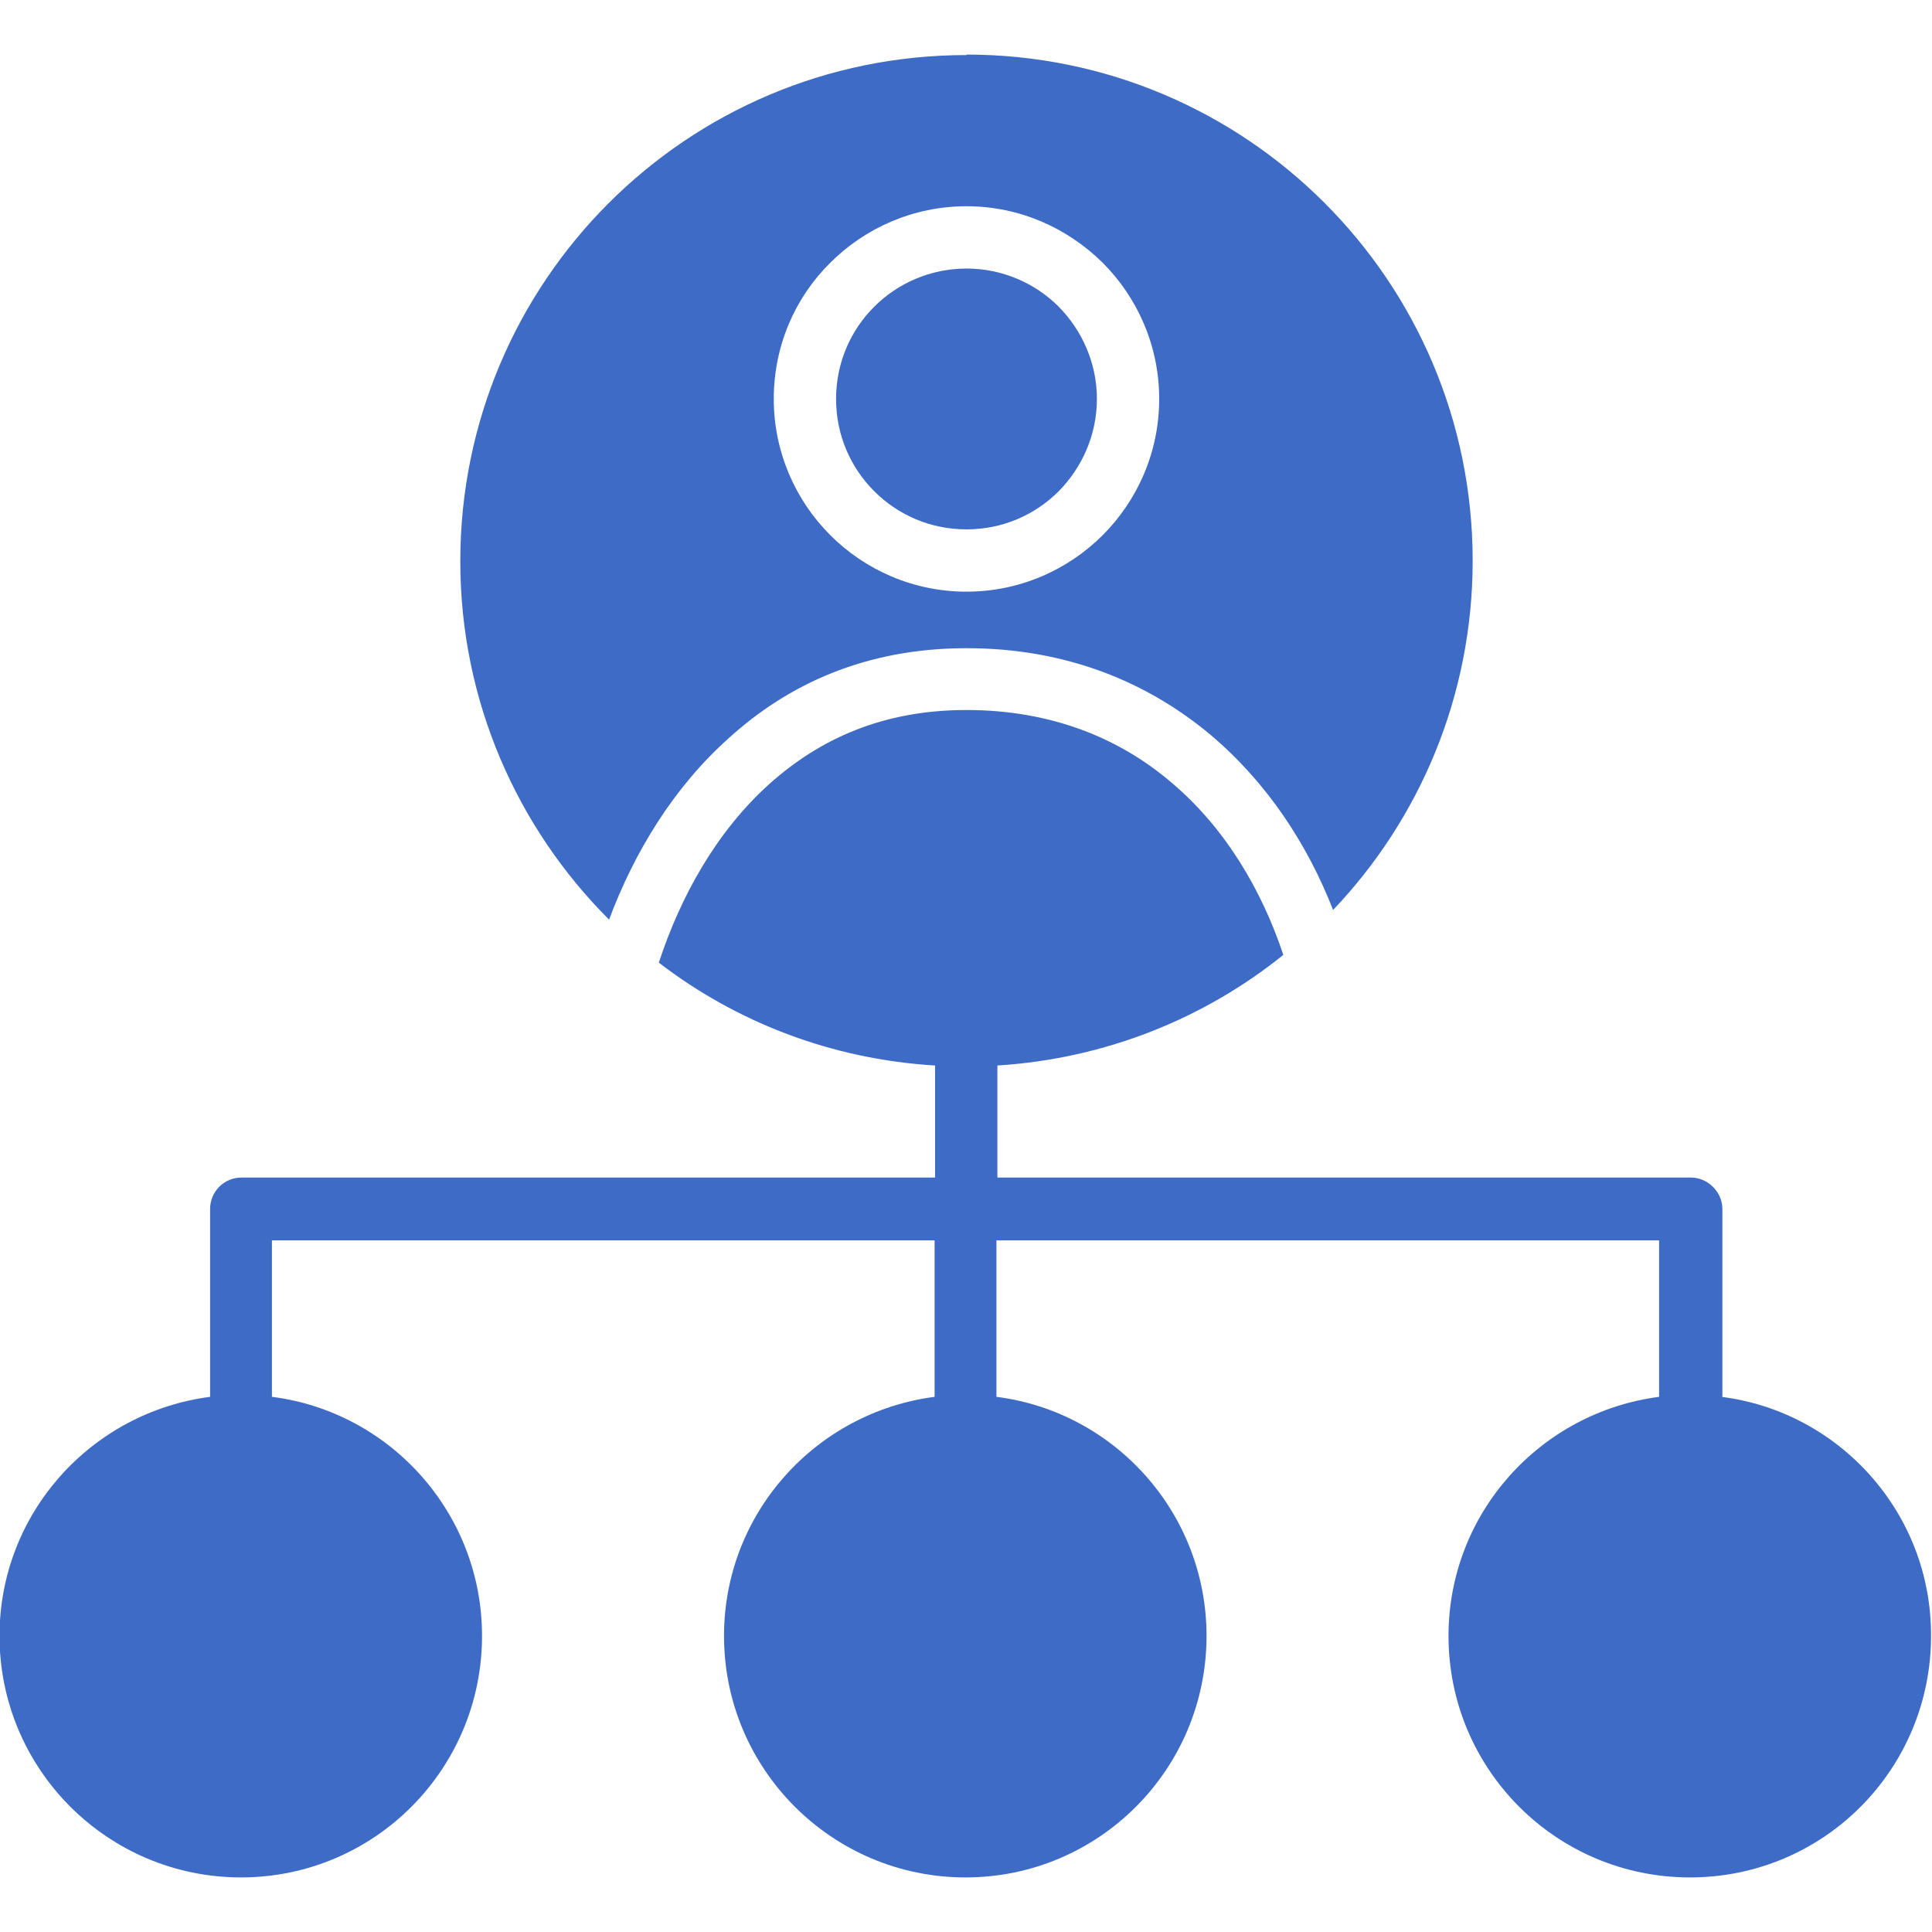
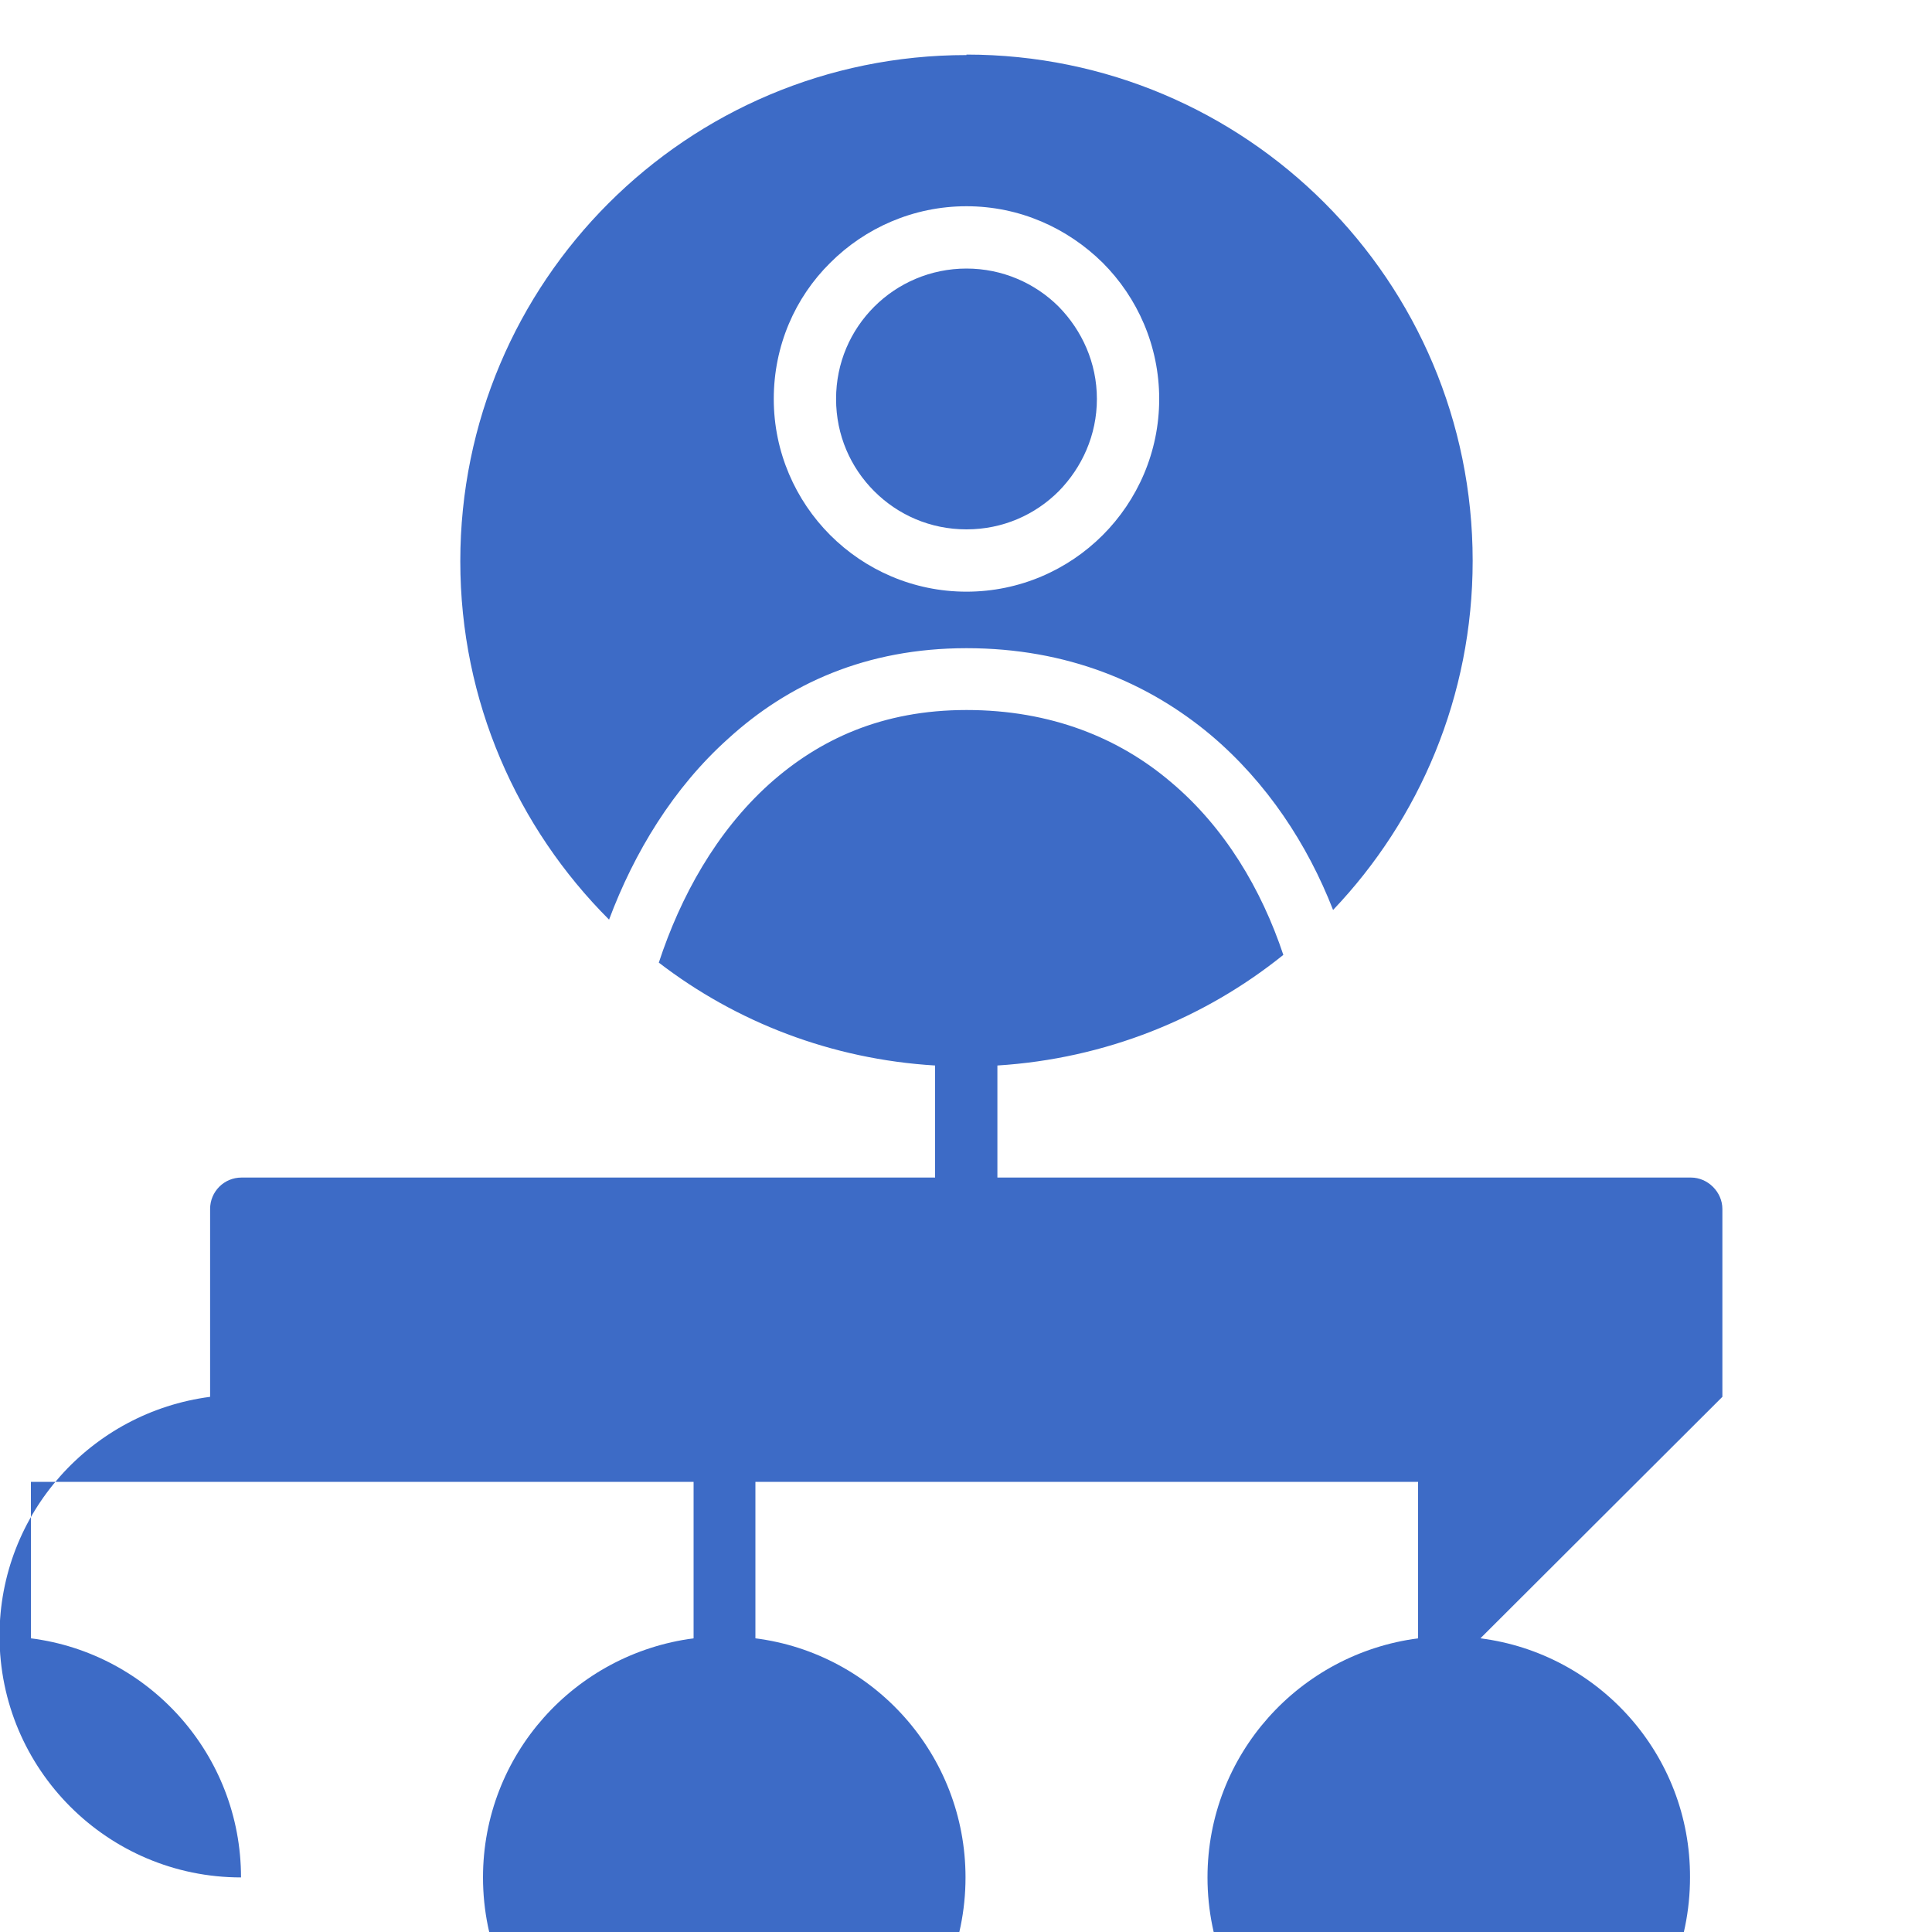
<svg xmlns="http://www.w3.org/2000/svg" id="a" data-name="Layer_1" viewBox="0 0 40 40">
-   <path d="M21.92,6.35c-.49-.49-1.17-.79-1.91-.79s-1.42.3-1.91.79c-.49.49-.79,1.16-.79,1.91s.3,1.42.79,1.91c.49.49,1.16.79,1.91.79s1.42-.3,1.91-.79c.48-.49.79-1.16.79-1.91s-.31-1.42-.79-1.91ZM20.01,4.27c-1.1,0-2.1.45-2.82,1.17-.73.72-1.17,1.72-1.17,2.82s.45,2.1,1.17,2.82c.72.72,1.72,1.17,2.82,1.17s2.1-.45,2.82-1.17c.72-.72,1.17-1.72,1.17-2.82s-.45-2.1-1.17-2.82c-.73-.72-1.72-1.17-2.82-1.17ZM35.66,28.92v-3.89c0-.35-.3-.65-.65-.65h-14.36s0-2.32,0-2.32c2.23-.14,4.28-.97,5.92-2.29-.45-1.35-1.21-2.64-2.33-3.58-1.07-.91-2.48-1.49-4.23-1.49s-3.05.61-4.08,1.53c-1.1.99-1.84,2.33-2.29,3.7,1.6,1.23,3.57,2,5.72,2.13v2.32H5c-.36,0-.65.29-.65.65v3.89c-2.46.32-4.36,2.41-4.36,4.95,0,2.76,2.24,5,5,5s4.99-2.24,4.99-5c0-2.54-1.9-4.64-4.35-4.95v-3.24h13.72v3.24c-2.46.32-4.36,2.41-4.36,4.95,0,2.76,2.24,5,5,5s4.99-2.24,4.99-5c0-2.54-1.9-4.64-4.35-4.95v-3.24h13.72v3.24c-2.46.32-4.36,2.41-4.36,4.95,0,2.76,2.23,5,5,5s4.99-2.24,4.99-5c.01-2.54-1.89-4.64-4.34-4.95h0ZM20.01,1.13c5.79,0,10.48,4.69,10.48,10.48,0,2.8-1.1,5.35-2.89,7.23-.53-1.36-1.37-2.64-2.53-3.62-1.3-1.09-2.98-1.8-5.06-1.8s-3.69.74-4.93,1.87c-1.14,1.02-1.95,2.36-2.47,3.75-1.9-1.9-3.08-4.52-3.08-7.42,0-5.79,4.69-10.48,10.48-10.48h0Z" fill="#3d6bc6" fill-rule="evenodd" />
+   <path d="M21.92,6.35c-.49-.49-1.17-.79-1.91-.79s-1.42.3-1.91.79c-.49.49-.79,1.16-.79,1.91s.3,1.42.79,1.91c.49.49,1.16.79,1.91.79s1.42-.3,1.91-.79c.48-.49.79-1.16.79-1.91s-.31-1.42-.79-1.91ZM20.01,4.27c-1.1,0-2.1.45-2.82,1.17-.73.72-1.17,1.72-1.17,2.82s.45,2.1,1.17,2.82c.72.72,1.72,1.17,2.82,1.17s2.1-.45,2.82-1.17c.72-.72,1.17-1.72,1.17-2.82s-.45-2.1-1.17-2.82c-.73-.72-1.72-1.17-2.82-1.17ZM35.66,28.92v-3.89c0-.35-.3-.65-.65-.65h-14.36s0-2.32,0-2.32c2.23-.14,4.28-.97,5.92-2.29-.45-1.35-1.21-2.64-2.33-3.58-1.07-.91-2.48-1.49-4.23-1.49s-3.05.61-4.08,1.53c-1.1.99-1.84,2.33-2.29,3.7,1.6,1.23,3.57,2,5.72,2.13v2.32H5c-.36,0-.65.29-.65.65v3.89c-2.46.32-4.36,2.41-4.36,4.95,0,2.76,2.24,5,5,5c0-2.54-1.9-4.64-4.35-4.95v-3.24h13.72v3.24c-2.46.32-4.36,2.41-4.36,4.95,0,2.76,2.24,5,5,5s4.99-2.24,4.99-5c0-2.54-1.9-4.64-4.35-4.95v-3.24h13.72v3.24c-2.46.32-4.36,2.41-4.36,4.95,0,2.76,2.23,5,5,5s4.99-2.24,4.99-5c.01-2.54-1.89-4.64-4.34-4.95h0ZM20.01,1.13c5.79,0,10.48,4.69,10.48,10.48,0,2.8-1.1,5.35-2.89,7.23-.53-1.36-1.37-2.64-2.53-3.62-1.3-1.09-2.98-1.8-5.06-1.8s-3.69.74-4.93,1.87c-1.14,1.02-1.95,2.36-2.47,3.75-1.9-1.9-3.08-4.52-3.08-7.42,0-5.79,4.69-10.48,10.48-10.48h0Z" fill="#3d6bc6" fill-rule="evenodd" />
</svg>